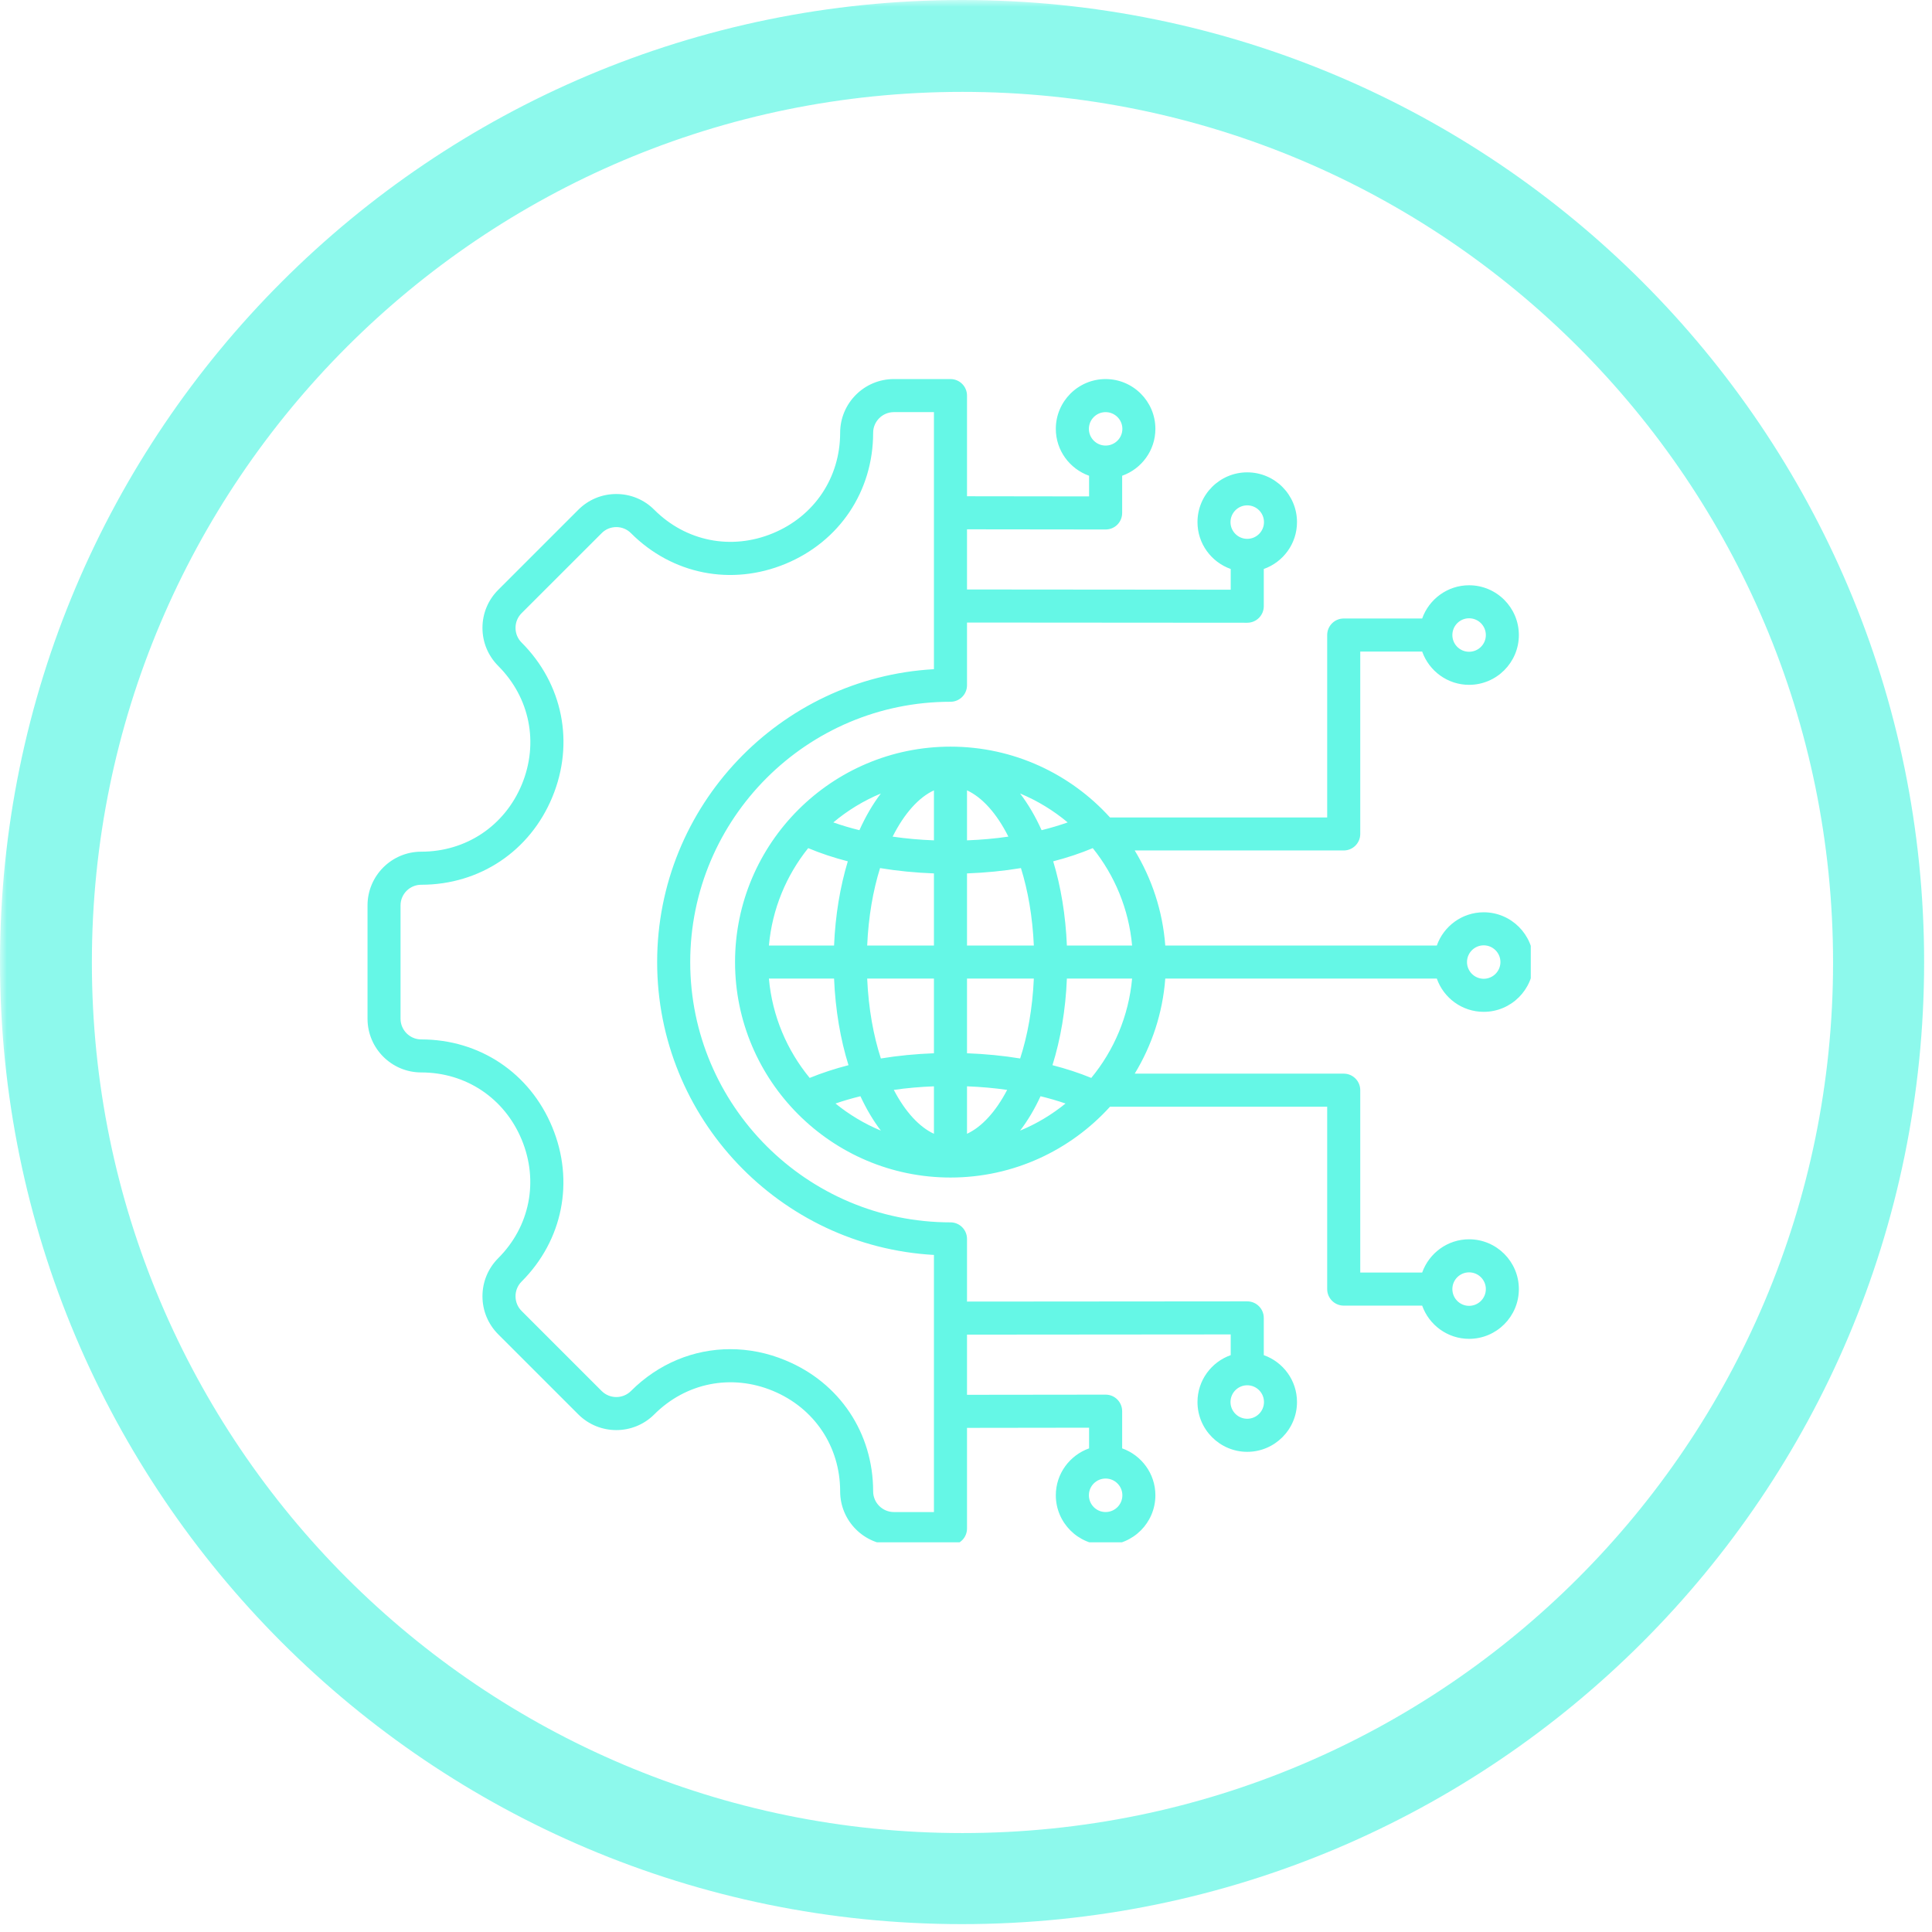
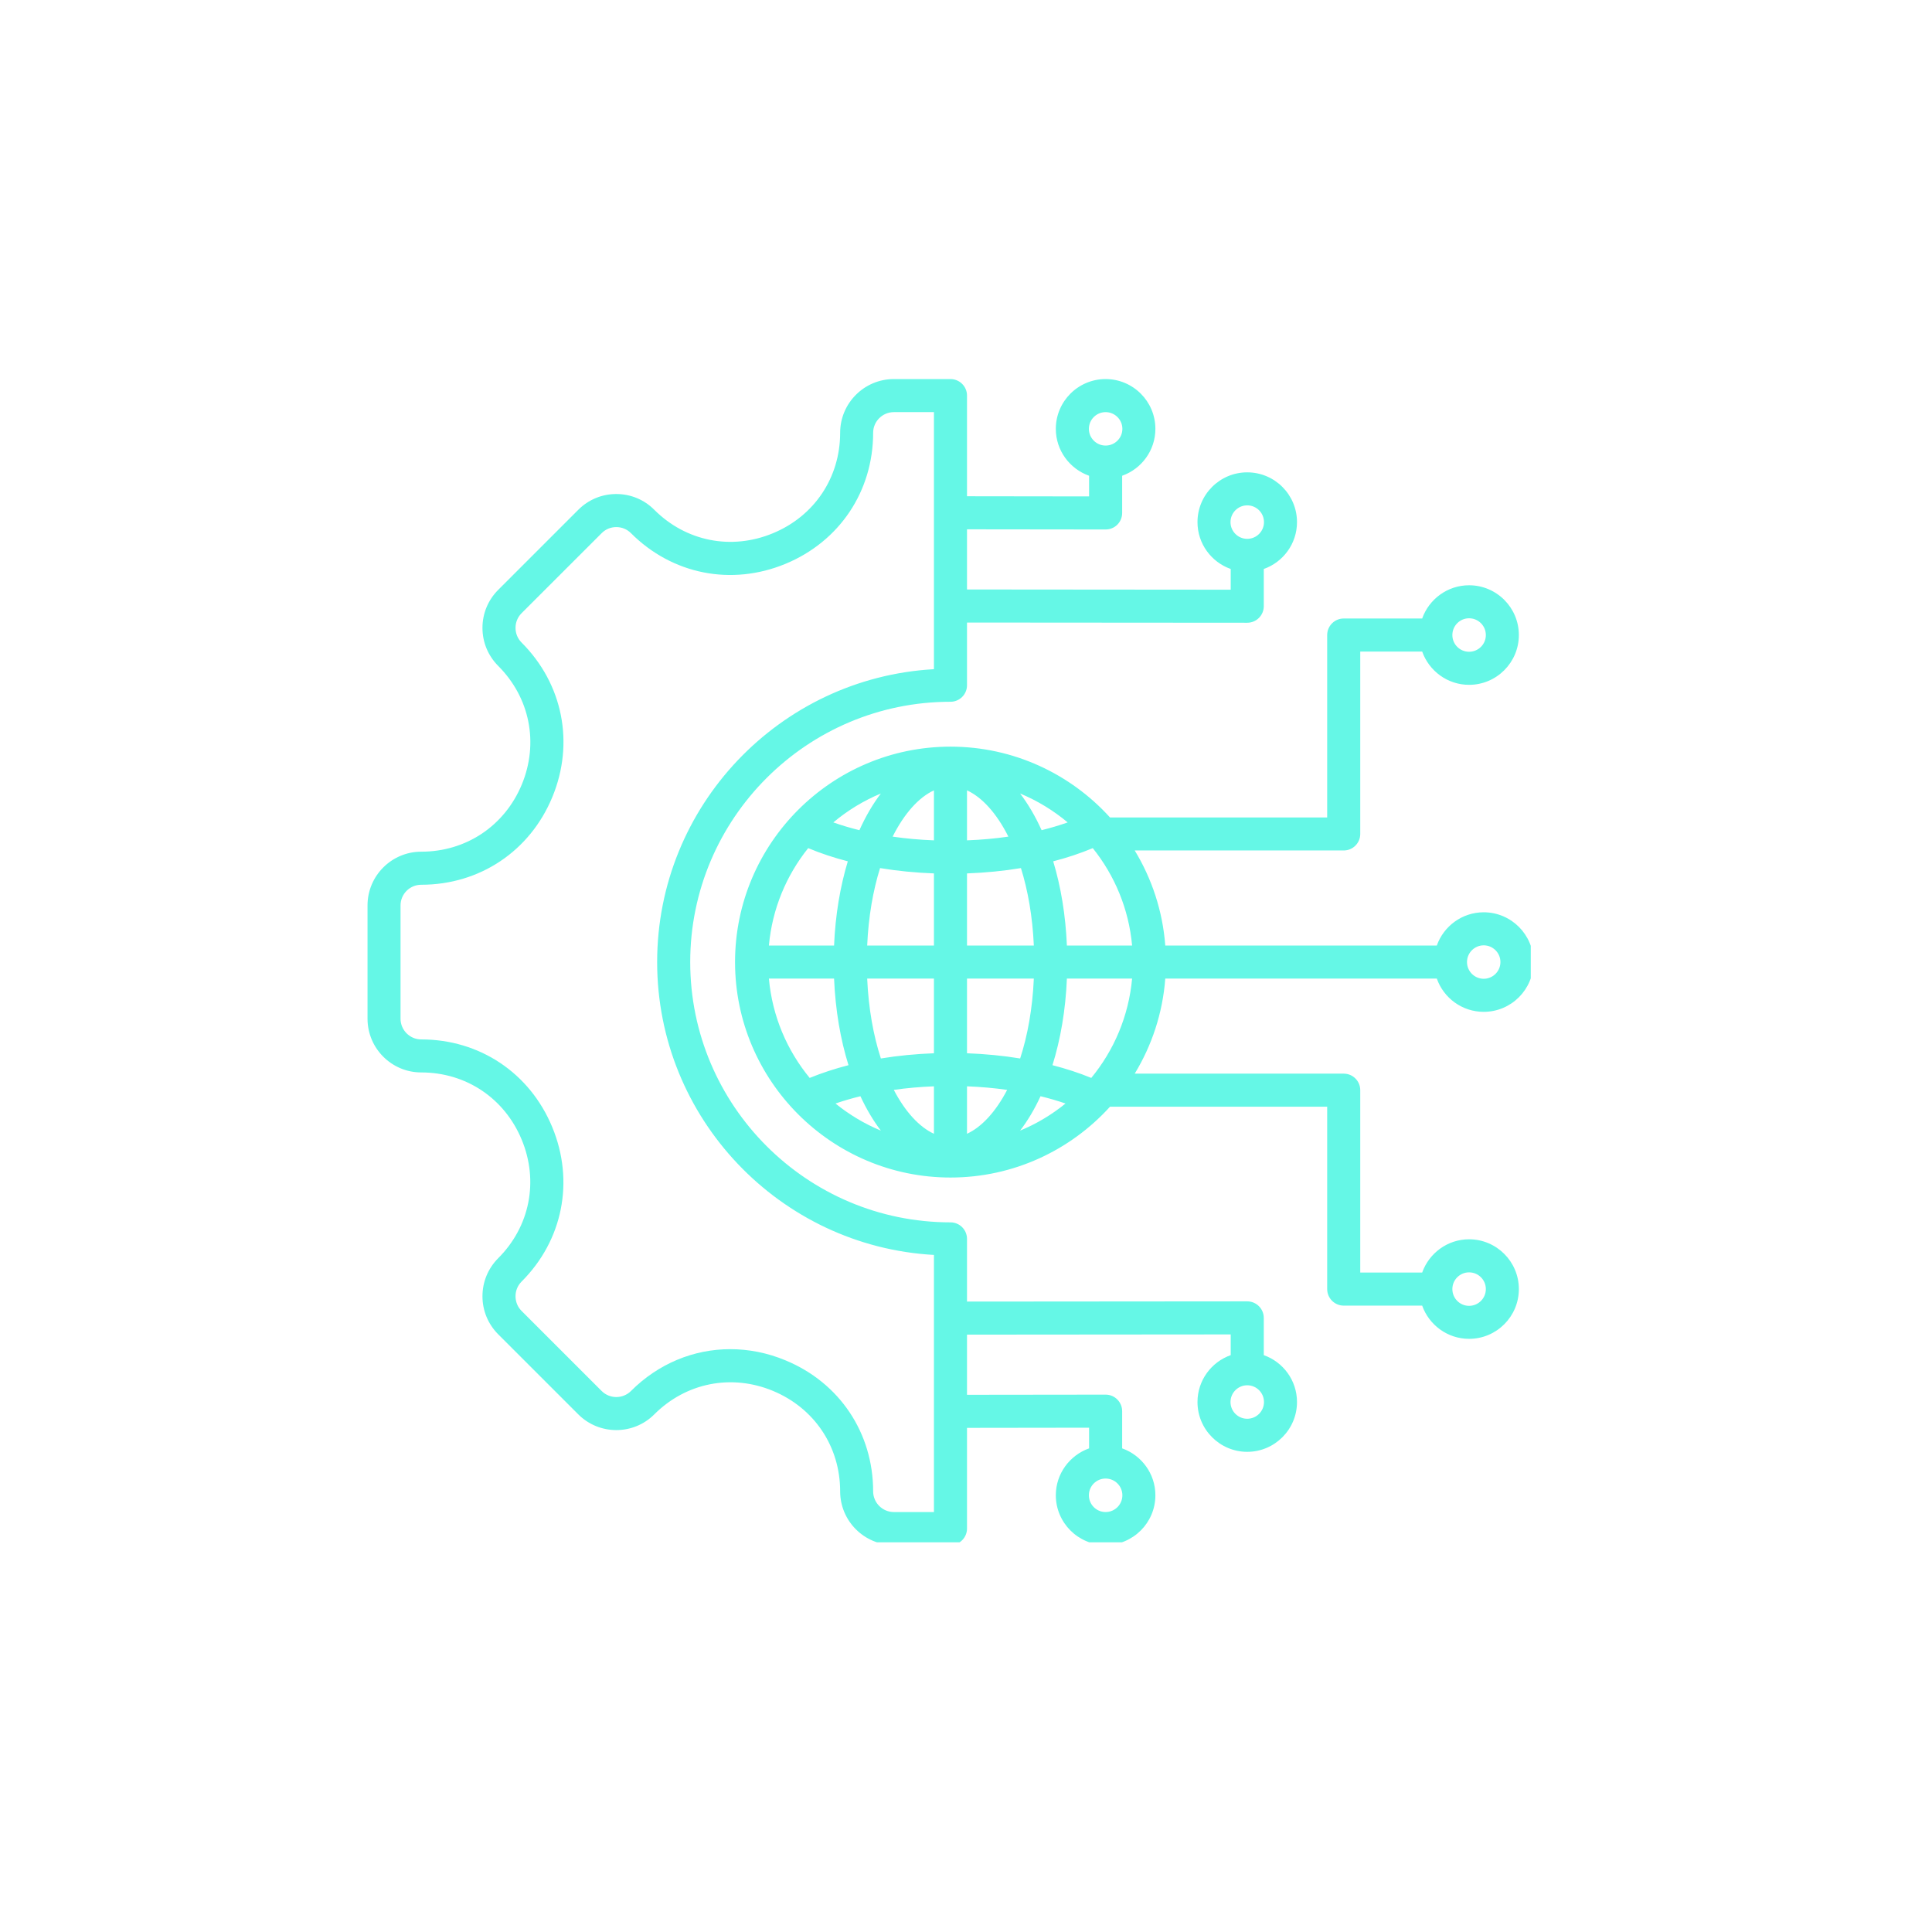
<svg xmlns="http://www.w3.org/2000/svg" width="189" zoomAndPan="magnify" viewBox="0 0 141.75 141.75" height="189" preserveAspectRatio="xMidYMid meet" version="1.0">
  <defs>
    <filter x="0%" y="0%" width="100%" height="100%" id="d7ab87acd6">
      <feColorMatrix values="0 0 0 0 1 0 0 0 0 1 0 0 0 0 1 0 0 0 1 0" color-interpolation-filters="sRGB" />
    </filter>
    <clipPath id="9eb7f6794c">
      <path d="M 0 0 L 141.5 0 L 141.5 141.5 L 0 141.5 Z M 0 0 " clip-rule="nonzero" />
    </clipPath>
    <mask id="fc9947281c">
      <g filter="url(#d7ab87acd6)">
        <rect x="-14.175" width="170.1" fill="#000000" y="-14.175" height="170.1" fill-opacity="0.74" />
      </g>
    </mask>
    <clipPath id="ded6cd85ad">
-       <path d="M 0 0 L 141.172 0 L 141.172 141.172 L 0 141.172 Z M 0 0 " clip-rule="nonzero" />
-     </clipPath>
+       </clipPath>
    <clipPath id="a923796036">
      <path d="M 70.586 0 C 31.602 0 0 31.602 0 70.586 C 0 109.57 31.602 141.172 70.586 141.172 C 109.57 141.172 141.172 109.57 141.172 70.586 C 141.172 31.602 109.57 0 70.586 0 Z M 70.586 0 " clip-rule="nonzero" />
    </clipPath>
    <clipPath id="490046fca5">
      <rect x="0" width="142" y="0" height="142" />
    </clipPath>
    <clipPath id="4b05b7594d">
      <path d="M 26.965 27.812 L 112.312 27.812 L 112.312 113.16 L 26.965 113.16 Z M 26.965 27.812 " clip-rule="nonzero" />
    </clipPath>
  </defs>
  <g clip-path="url(#9eb7f6794c)">
    <g mask="url(#fc9947281c)">
      <g transform="matrix(1, 0, 0, 1, 0, 0)">
        <g clip-path="url(#490046fca5)">
          <g clip-path="url(#ded6cd85ad)">
            <g clip-path="url(#a923796036)">
              <path stroke-linecap="butt" transform="matrix(0.749, 0, 0, 0.749, -0, 0)" fill="none" stroke-linejoin="miter" d="M 94.281 -0 C 42.21 -0 0 42.21 0 94.281 C 0 146.351 42.21 188.561 94.281 188.561 C 146.351 188.561 188.561 146.351 188.561 94.281 C 188.561 42.21 146.351 -0 94.281 -0 Z M 94.281 -0 " stroke="#65f7e6" stroke-width="18" stroke-opacity="1" stroke-miterlimit="4" />
            </g>
          </g>
        </g>
      </g>
    </g>
  </g>
  <g clip-path="url(#4b05b7594d)">
    <path fill="#65f7e6" d="M 105.418 71.797 C 105.918 73.219 107.27 74.238 108.859 74.238 C 110.875 74.238 112.512 72.602 112.512 70.586 C 112.512 68.574 110.875 66.934 108.859 66.934 C 107.27 66.934 105.918 67.957 105.418 69.375 L 85.496 69.375 C 85.305 66.836 84.508 64.465 83.254 62.398 L 98.59 62.398 C 99.258 62.398 99.801 61.855 99.801 61.188 L 99.801 47.805 L 104.344 47.805 C 104.848 49.223 106.199 50.246 107.785 50.246 C 109.801 50.246 111.438 48.605 111.438 46.594 C 111.438 44.578 109.801 42.941 107.785 42.941 C 106.199 42.941 104.848 43.961 104.344 45.379 L 98.59 45.379 C 97.918 45.379 97.375 45.922 97.375 46.594 L 97.375 59.977 L 81.441 59.977 C 78.547 56.785 74.371 54.781 69.738 54.781 C 61.023 54.781 53.93 61.871 53.93 70.586 C 53.93 79.301 61.023 86.395 69.738 86.395 C 74.371 86.395 78.547 84.387 81.441 81.199 L 97.375 81.199 L 97.375 94.578 C 97.375 95.25 97.918 95.793 98.59 95.793 L 104.344 95.793 C 104.848 97.211 106.199 98.23 107.785 98.23 C 109.801 98.23 111.438 96.594 111.438 94.578 C 111.438 92.566 109.801 90.926 107.785 90.926 C 106.199 90.926 104.848 91.949 104.344 93.367 L 99.801 93.367 L 99.801 79.984 C 99.801 79.316 99.258 78.773 98.59 78.773 L 83.254 78.773 C 84.508 76.711 85.305 74.336 85.496 71.797 Z M 107.785 45.363 C 108.465 45.363 109.016 45.914 109.016 46.594 C 109.016 47.27 108.465 47.82 107.785 47.82 C 107.109 47.82 106.559 47.27 106.559 46.594 C 106.559 45.914 107.109 45.363 107.785 45.363 Z M 107.785 93.352 C 108.465 93.352 109.016 93.902 109.016 94.578 C 109.016 95.258 108.465 95.809 107.785 95.809 C 107.109 95.809 106.559 95.258 106.559 94.578 C 106.559 93.902 107.109 93.352 107.785 93.352 Z M 108.859 69.359 C 109.535 69.359 110.086 69.91 110.086 70.586 C 110.086 71.262 109.535 71.812 108.859 71.812 C 108.184 71.812 107.633 71.262 107.633 70.586 C 107.633 69.91 108.184 69.359 108.859 69.359 Z M 78.277 69.375 C 78.184 67.133 77.832 65.043 77.273 63.195 C 78.301 62.93 79.273 62.605 80.176 62.227 C 81.777 64.223 82.82 66.684 83.062 69.375 Z M 68.523 83.184 C 67.457 82.695 66.422 81.582 65.578 79.965 C 66.531 79.828 67.52 79.742 68.523 79.703 Z M 68.523 77.277 C 67.188 77.328 65.879 77.453 64.629 77.66 C 64.086 75.988 63.723 74.012 63.625 71.797 L 68.523 71.797 Z M 63.625 69.375 C 63.719 67.238 64.059 65.324 64.57 63.691 C 65.84 63.902 67.168 64.031 68.523 64.082 L 68.523 69.375 Z M 65.492 61.383 C 66.352 59.672 67.418 58.496 68.523 57.988 L 68.523 61.656 C 67.484 61.617 66.469 61.527 65.492 61.383 Z M 70.949 57.988 C 72.055 58.496 73.125 59.672 73.984 61.383 C 73.004 61.527 71.988 61.617 70.949 61.656 Z M 74.844 58.219 C 76.117 58.746 77.293 59.469 78.336 60.34 C 77.727 60.555 77.086 60.746 76.422 60.91 C 75.965 59.895 75.434 58.992 74.844 58.219 Z M 63.055 60.91 C 62.387 60.746 61.746 60.555 61.141 60.34 C 62.18 59.469 63.355 58.746 64.629 58.219 C 64.039 58.992 63.512 59.895 63.055 60.91 Z M 62.203 63.195 C 61.645 65.043 61.289 67.133 61.195 69.375 L 56.414 69.375 C 56.656 66.684 57.695 64.223 59.297 62.227 C 60.199 62.605 61.172 62.93 62.203 63.195 Z M 61.195 71.797 C 61.293 74.109 61.664 76.262 62.254 78.152 C 61.25 78.41 60.297 78.723 59.406 79.086 C 57.742 77.066 56.66 74.551 56.414 71.797 Z M 63.129 80.43 C 63.57 81.379 64.074 82.227 64.629 82.953 C 63.422 82.453 62.301 81.777 61.301 80.965 C 61.883 80.762 62.496 80.586 63.129 80.43 Z M 70.949 83.184 L 70.949 79.703 C 71.957 79.742 72.941 79.828 73.895 79.965 C 73.051 81.582 72.016 82.695 70.949 83.184 Z M 76.344 80.43 C 76.98 80.586 77.594 80.762 78.176 80.965 C 77.176 81.777 76.055 82.453 74.844 82.953 C 75.402 82.227 75.906 81.379 76.344 80.43 Z M 70.949 77.277 L 70.949 71.797 L 75.852 71.797 C 75.754 74.012 75.391 75.988 74.848 77.66 C 73.594 77.453 72.285 77.328 70.949 77.277 Z M 70.949 69.375 L 70.949 64.082 C 72.309 64.031 73.637 63.902 74.906 63.691 C 75.414 65.324 75.758 67.238 75.852 69.375 Z M 80.066 79.086 C 79.18 78.723 78.227 78.41 77.219 78.152 C 77.809 76.262 78.184 74.109 78.277 71.797 L 83.062 71.797 C 82.812 74.551 81.73 77.066 80.066 79.086 Z M 92.723 99.426 L 92.723 96.695 C 92.723 96.371 92.594 96.062 92.367 95.836 C 92.141 95.609 91.832 95.48 91.508 95.48 L 70.949 95.496 L 70.949 90.898 C 70.949 90.227 70.406 89.684 69.738 89.684 C 59.207 89.684 50.641 81.117 50.641 70.586 C 50.641 60.055 59.207 51.488 69.738 51.488 C 70.406 51.488 70.949 50.945 70.949 50.277 L 70.949 45.676 L 91.508 45.691 C 91.832 45.691 92.141 45.562 92.367 45.336 C 92.594 45.109 92.723 44.801 92.723 44.48 L 92.723 41.746 C 94.141 41.246 95.16 39.895 95.16 38.309 C 95.16 36.293 93.523 34.656 91.508 34.656 C 89.496 34.656 87.859 36.293 87.859 38.309 C 87.859 39.895 88.879 41.246 90.297 41.746 L 90.297 43.266 L 70.949 43.25 L 70.949 38.836 L 81.117 38.848 C 81.441 38.848 81.75 38.723 81.977 38.496 C 82.203 38.27 82.332 37.961 82.332 37.637 L 82.332 34.906 C 83.75 34.402 84.77 33.055 84.77 31.465 C 84.77 29.449 83.133 27.812 81.117 27.812 C 79.105 27.812 77.465 29.449 77.465 31.465 C 77.465 33.055 78.488 34.402 79.906 34.906 L 79.906 36.422 L 70.949 36.41 L 70.949 29.023 C 70.949 28.355 70.406 27.812 69.738 27.812 L 65.582 27.812 C 63.406 27.812 61.641 29.582 61.641 31.754 C 61.641 35.043 59.75 37.867 56.707 39.125 C 53.664 40.387 50.328 39.727 48.004 37.402 C 47.262 36.656 46.27 36.246 45.219 36.246 C 44.164 36.246 43.176 36.656 42.43 37.402 L 36.551 43.281 C 35.809 44.023 35.398 45.016 35.398 46.066 C 35.398 47.121 35.809 48.109 36.551 48.855 C 38.879 51.184 39.543 54.516 38.285 57.559 C 37.023 60.598 34.195 62.488 30.906 62.488 C 28.73 62.488 26.965 64.258 26.965 66.43 L 26.965 74.742 C 26.965 76.918 28.73 78.684 30.906 78.684 C 34.191 78.684 37.016 80.574 38.277 83.617 C 39.539 86.66 38.875 89.996 36.551 92.316 C 35.809 93.062 35.398 94.055 35.398 95.105 C 35.398 96.16 35.809 97.148 36.551 97.895 L 42.43 103.773 C 43.969 105.309 46.469 105.309 48.004 103.773 C 50.328 101.449 53.664 100.785 56.707 102.047 C 59.75 103.309 61.641 106.133 61.641 109.418 C 61.641 111.594 63.406 113.359 65.582 113.359 L 69.738 113.359 C 70.406 113.359 70.949 112.816 70.949 112.148 L 70.949 104.762 L 79.906 104.75 L 79.906 106.266 C 78.488 106.77 77.465 108.121 77.465 109.707 C 77.465 111.723 79.105 113.359 81.117 113.359 C 83.133 113.359 84.77 111.723 84.77 109.707 C 84.77 108.121 83.75 106.77 82.332 106.266 L 82.332 103.535 C 82.332 103.215 82.203 102.906 81.977 102.68 C 81.75 102.449 81.441 102.324 81.117 102.324 L 70.949 102.336 L 70.949 97.922 L 90.297 97.906 L 90.297 99.426 C 88.879 99.926 87.859 101.277 87.859 102.867 C 87.859 104.879 89.496 106.52 91.508 106.52 C 93.523 106.52 95.16 104.879 95.16 102.867 C 95.16 101.277 94.141 99.926 92.723 99.426 Z M 91.508 37.078 C 92.188 37.078 92.738 37.629 92.738 38.309 C 92.738 38.984 92.188 39.535 91.508 39.535 C 90.832 39.535 90.281 38.984 90.281 38.309 C 90.281 37.629 90.832 37.078 91.508 37.078 Z M 81.117 30.238 C 81.797 30.238 82.348 30.789 82.348 31.465 C 82.348 32.141 81.797 32.691 81.117 32.691 C 80.441 32.691 79.891 32.141 79.891 31.465 C 79.891 30.789 80.441 30.238 81.117 30.238 Z M 81.117 110.938 C 80.441 110.938 79.891 110.387 79.891 109.707 C 79.891 109.031 80.441 108.48 81.117 108.48 C 81.797 108.48 82.348 109.031 82.348 109.707 C 82.348 110.387 81.797 110.938 81.117 110.938 Z M 68.523 110.938 L 65.582 110.938 C 64.746 110.938 64.062 110.254 64.062 109.418 C 64.062 105.133 61.602 101.449 57.633 99.809 C 56.305 99.254 54.93 98.988 53.578 98.988 C 50.902 98.988 48.305 100.043 46.293 102.059 C 45.699 102.648 44.738 102.648 44.145 102.059 L 38.266 96.18 C 37.98 95.895 37.824 95.512 37.824 95.105 C 37.824 94.699 37.98 94.32 38.266 94.031 C 41.297 91.004 42.16 86.656 40.516 82.691 C 38.875 78.723 35.191 76.262 30.906 76.262 C 30.07 76.262 29.387 75.578 29.387 74.742 L 29.387 66.43 C 29.387 65.594 30.07 64.914 30.906 64.914 C 35.195 64.914 38.883 62.449 40.523 58.484 C 42.164 54.523 41.301 50.176 38.266 47.141 C 37.98 46.855 37.824 46.473 37.824 46.066 C 37.824 45.66 37.98 45.281 38.266 44.992 L 44.145 39.117 C 44.43 38.828 44.812 38.672 45.219 38.672 C 45.625 38.672 46.004 38.828 46.293 39.117 C 49.32 42.148 53.668 43.008 57.633 41.367 C 61.602 39.723 64.062 36.039 64.062 31.754 C 64.062 30.918 64.746 30.238 65.582 30.238 L 68.523 30.238 L 68.523 49.098 C 57.219 49.73 48.215 59.125 48.215 70.586 C 48.215 82.047 57.219 91.445 68.523 92.074 Z M 91.508 104.094 C 90.832 104.094 90.281 103.543 90.281 102.867 C 90.281 102.188 90.832 101.637 91.508 101.637 C 92.188 101.637 92.738 102.188 92.738 102.867 C 92.738 103.543 92.188 104.094 91.508 104.094 Z M 91.508 104.094 " fill-opacity="1" fill-rule="nonzero" />
  </g>
</svg>